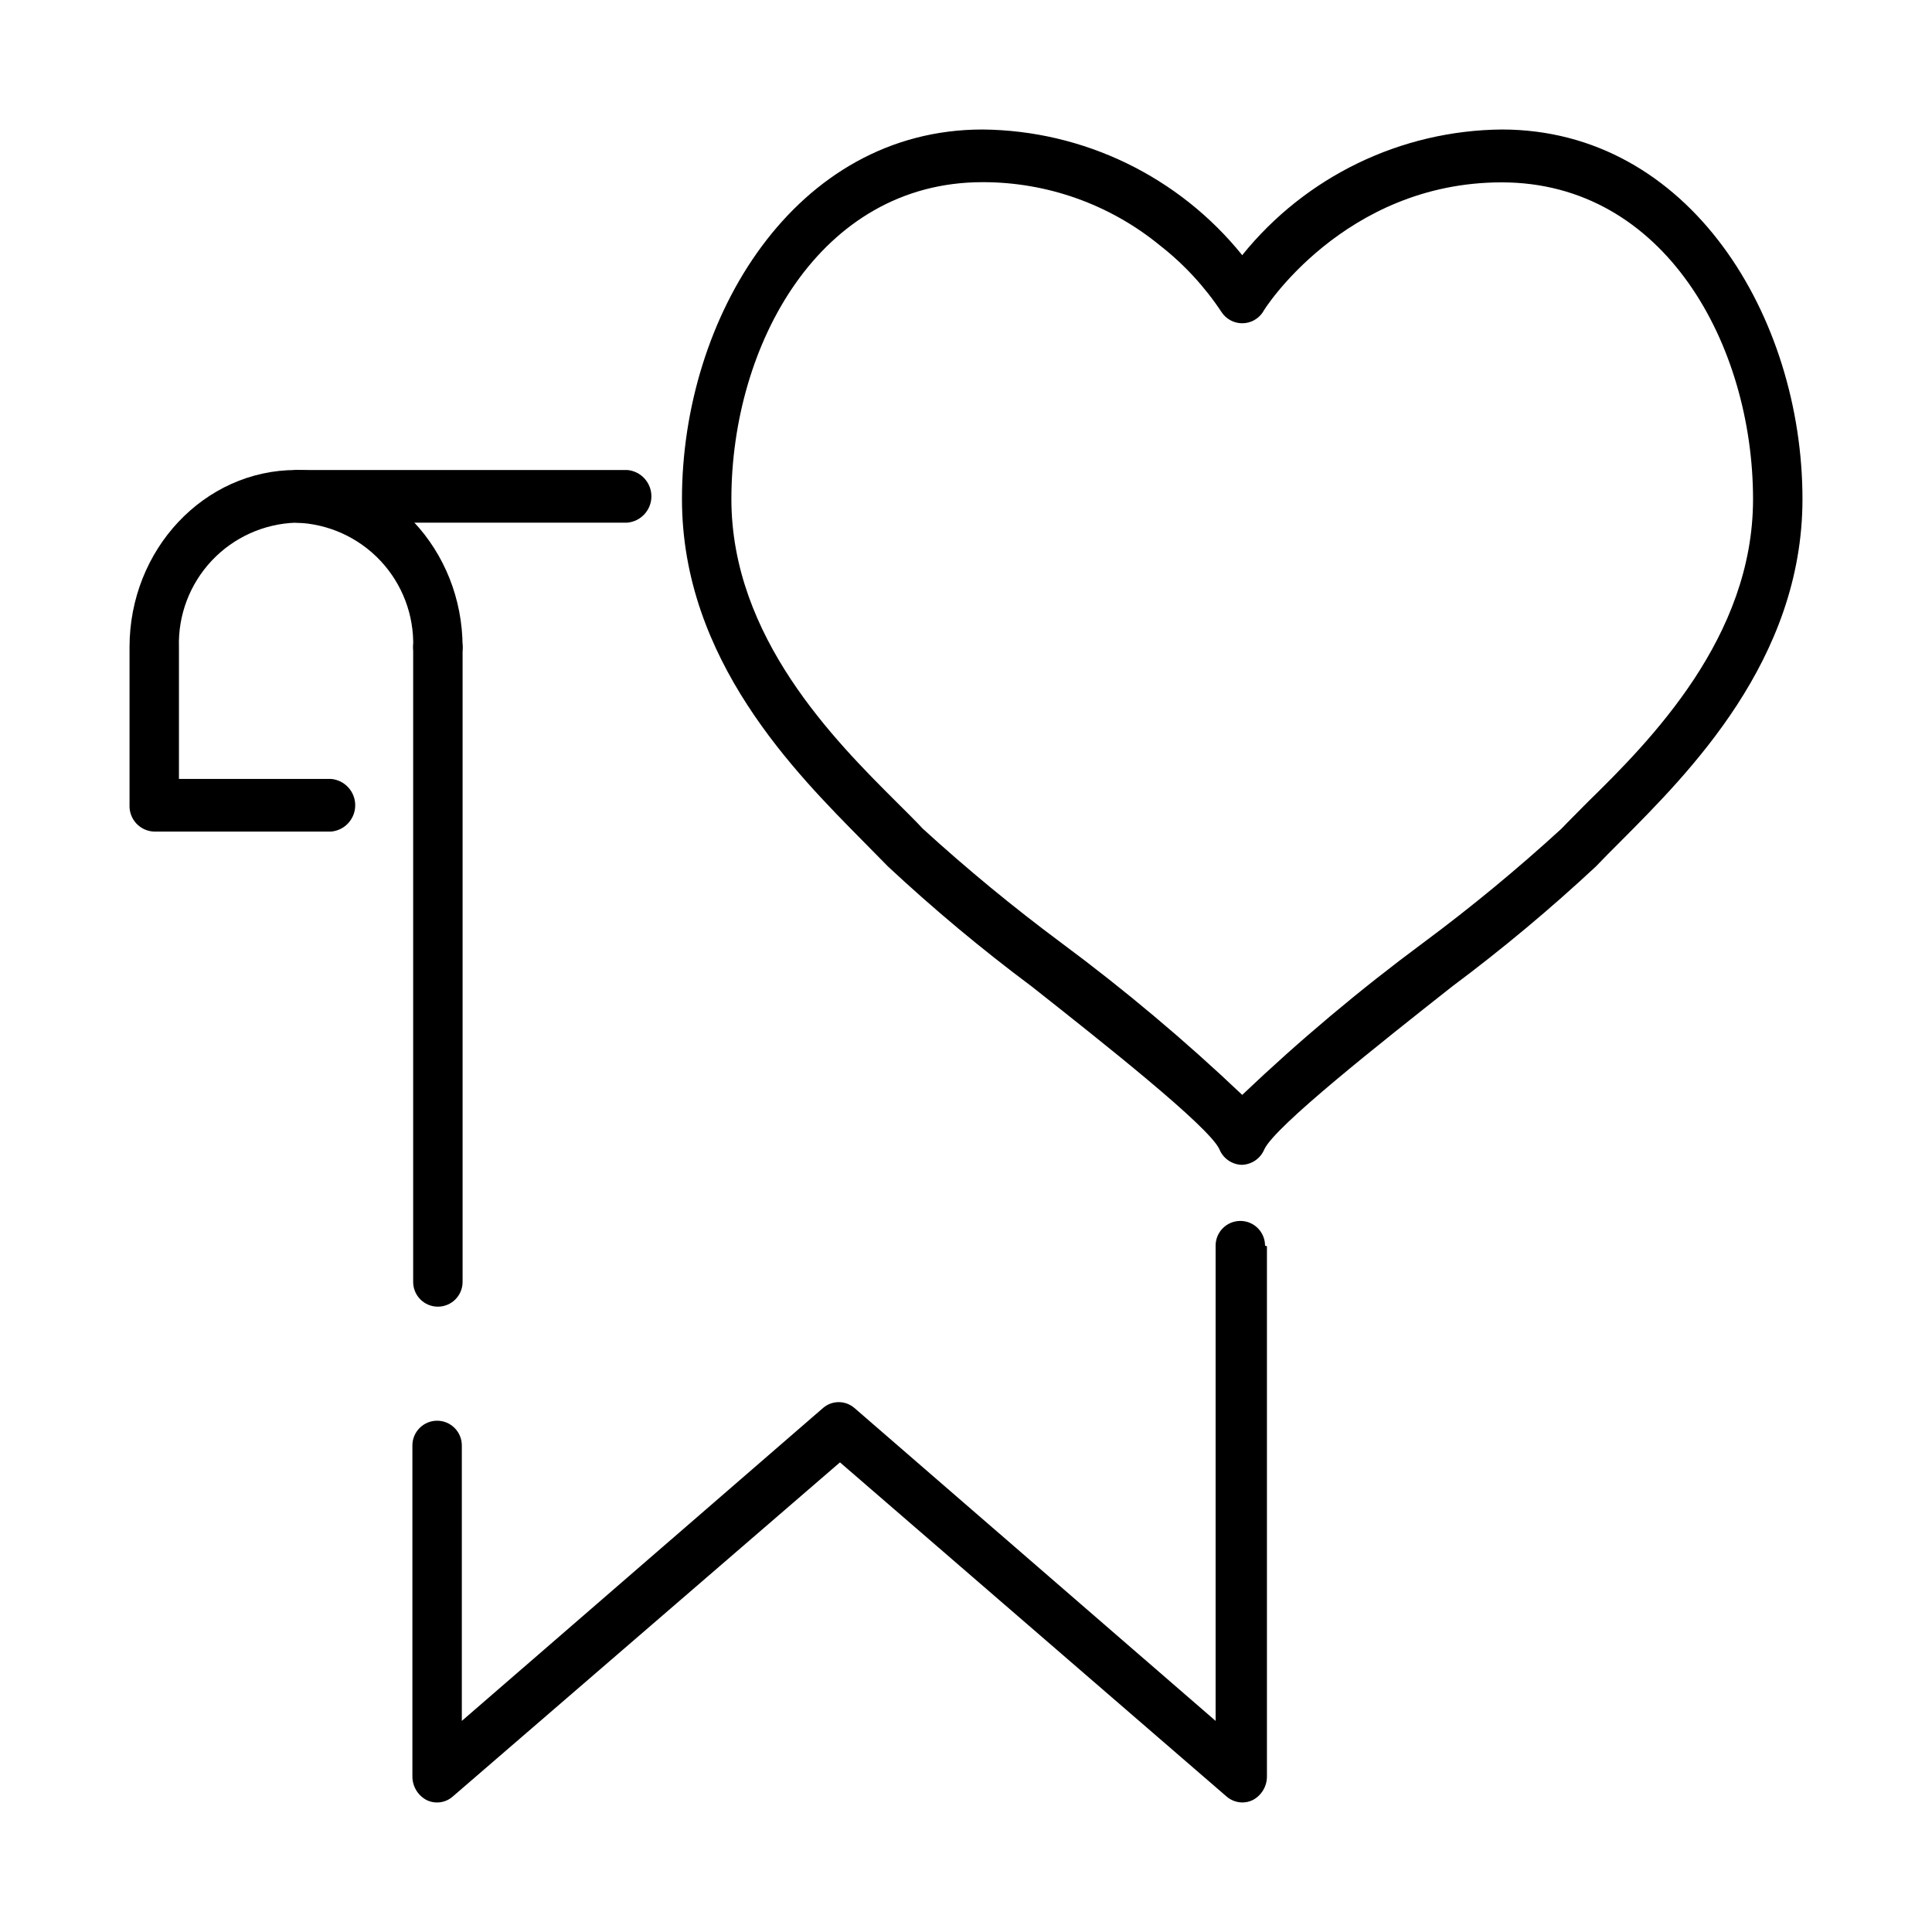
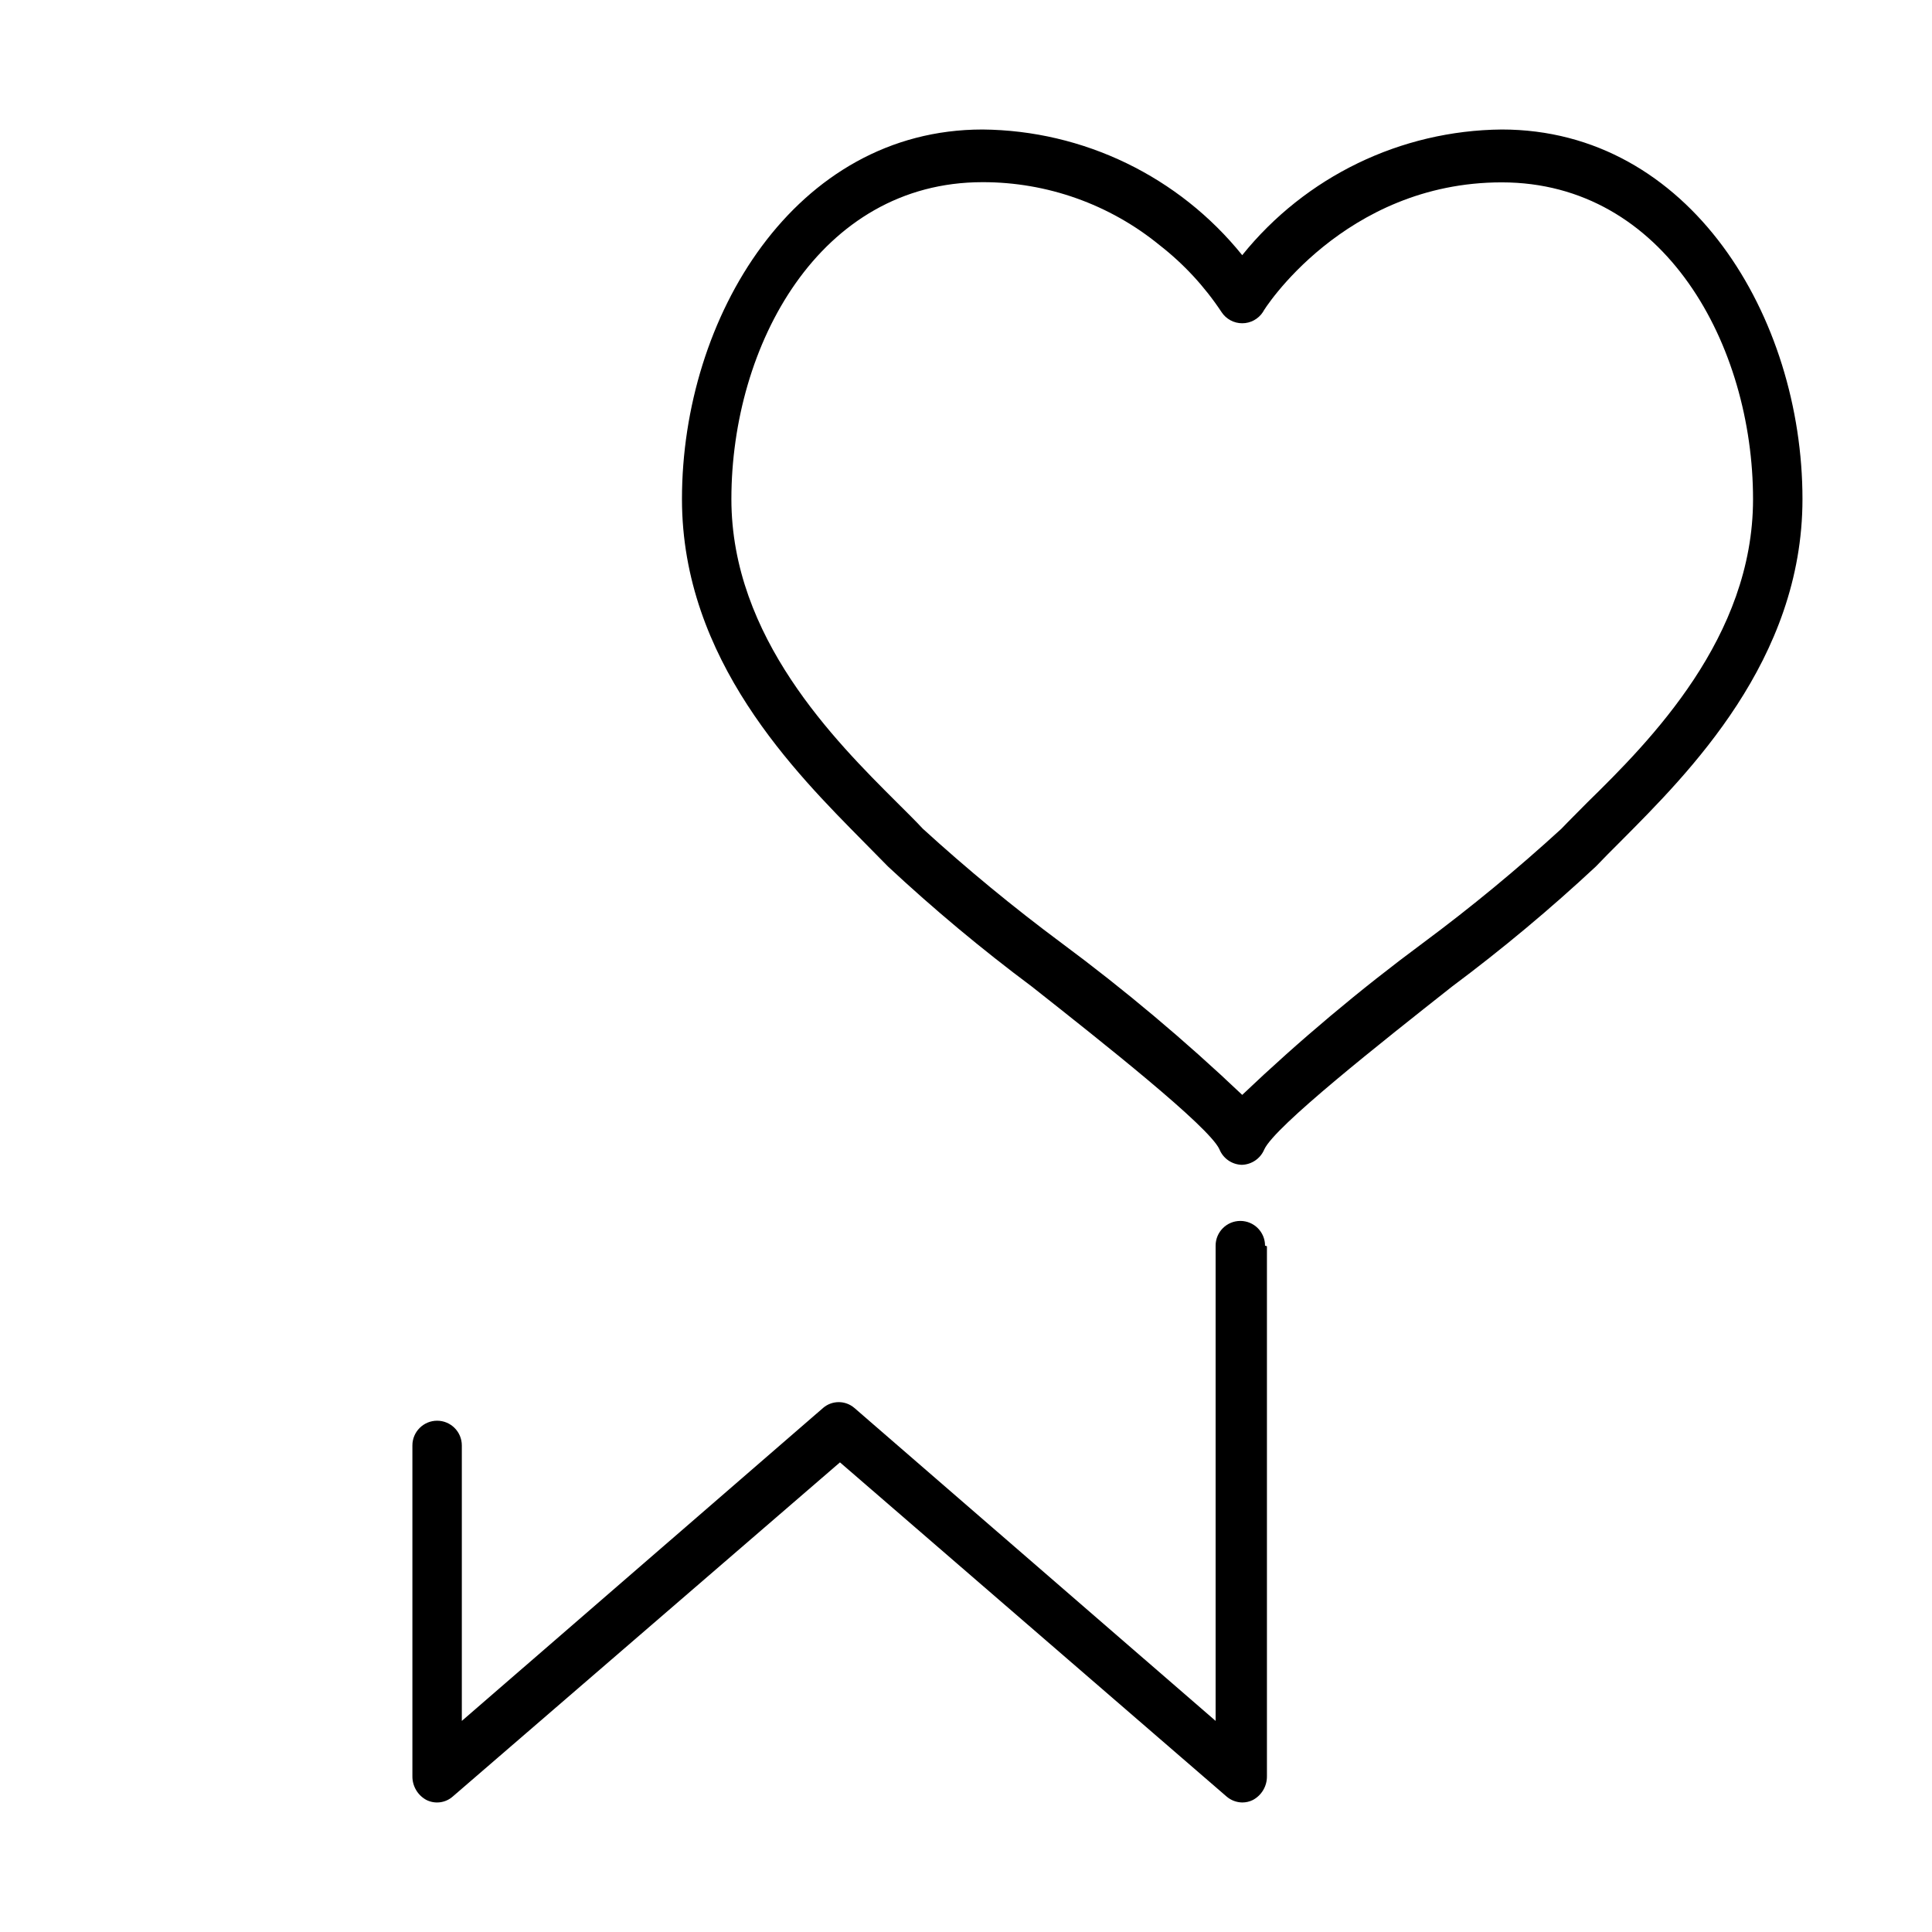
<svg xmlns="http://www.w3.org/2000/svg" fill="#000000" width="800px" height="800px" version="1.1" viewBox="144 144 512 512">
  <g>
-     <path d="m231.78 364.38h-46.906c-1.789-0.051-3.488-0.816-4.715-2.117-1.227-1.305-1.887-3.043-1.832-4.836v-41.918c0-25.895 19.801-46.953 44.133-46.953 24.336 0 44.133 21.059 44.133 46.953 0 3.617-2.934 6.551-6.551 6.551-3.617 0-6.547-2.934-6.547-6.551 0.258-8.488-2.867-16.734-8.688-22.922-5.82-6.188-13.859-9.812-22.348-10.074-8.492 0.262-16.531 3.887-22.352 10.074-5.816 6.188-8.941 14.434-8.684 22.922v34.914h40.305c3.625 0.309 6.41 3.344 6.41 6.981 0 3.637-2.785 6.668-6.41 6.977z" />
-     <path d="m310.22 282.51h-87.762c-3.625-0.309-6.41-3.34-6.41-6.981 0-3.637 2.785-6.668 6.41-6.977h87.762c3.625 0.309 6.41 3.34 6.41 6.977 0 3.641-2.785 6.672-6.41 6.981z" />
-     <path d="m260.04 490.28c-3.617 0-6.547-2.934-6.547-6.551v-168.22c0-3.617 2.93-6.547 6.547-6.547 3.617 0 6.551 2.93 6.551 6.547v168.22c0 3.617-2.934 6.551-6.551 6.551z" />
    <path d="m479.75 474.26v140.46c0.031 2.629-1.406 5.059-3.727 6.297-0.875 0.438-1.844 0.66-2.82 0.656-1.52-0.023-2.981-0.574-4.133-1.562l-102.47-88.57-102.63 88.57c-1.918 1.684-4.664 2.043-6.953 0.906-2.316-1.238-3.754-3.668-3.727-6.297v-87.664c0-3.617 2.934-6.551 6.551-6.551 3.617 0 6.547 2.934 6.547 6.551v73.004l95.723-82.926 0.004-0.004c2.383-2.066 5.926-2.066 8.312 0l95.723 82.926v-125.95 0.004c0-3.617 2.934-6.551 6.551-6.551 3.617 0 6.547 2.934 6.547 6.551z" />
    <path d="m541.97 178.32c-26.754 0.246-51.988 12.465-68.77 33.301-16.801-20.844-42.055-33.062-68.82-33.301-49.727 0-79.652 49.773-79.652 97.938 0 42.672 30.23 72.648 48.012 90.688l6.602 6.699c12.105 11.285 24.82 21.898 38.086 31.793 18.691 14.762 46.953 37.082 49.727 43.125 0.98 2.438 3.316 4.059 5.945 4.129 2.609-0.074 4.938-1.668 5.945-4.078 2.769-6.098 31.086-28.414 49.777-43.176 13.266-9.895 25.98-20.508 38.086-31.793 1.863-1.965 4.133-4.231 6.602-6.699 17.934-18.035 48.164-48.012 48.164-90.688 0-48.164-29.828-97.938-79.703-97.938zm22.723 178.3c-2.57 2.621-5.039 5.039-6.902 7.004-11.684 10.699-23.906 20.789-36.629 30.227-16.801 12.438-32.816 25.898-47.961 40.305-15.156-14.395-31.176-27.855-47.965-40.305-12.723-9.457-24.965-19.543-36.676-30.227-1.914-2.066-4.281-4.383-6.902-7.004-16.375-16.324-43.832-43.73-43.832-80.359 0-40.707 23.328-83.984 66.555-83.984 17.09-0.027 33.664 5.863 46.902 16.676 6.402 4.981 11.949 10.973 16.426 17.734 1.207 1.859 3.273 2.981 5.492 2.981 2.215 0 4.281-1.121 5.492-2.981 0-0.301 21.461-34.359 63.277-34.359 43.277 0 66.605 43.277 66.605 83.984-0.004 36.578-27.207 63.984-43.883 80.309z" />
  </g>
</svg>